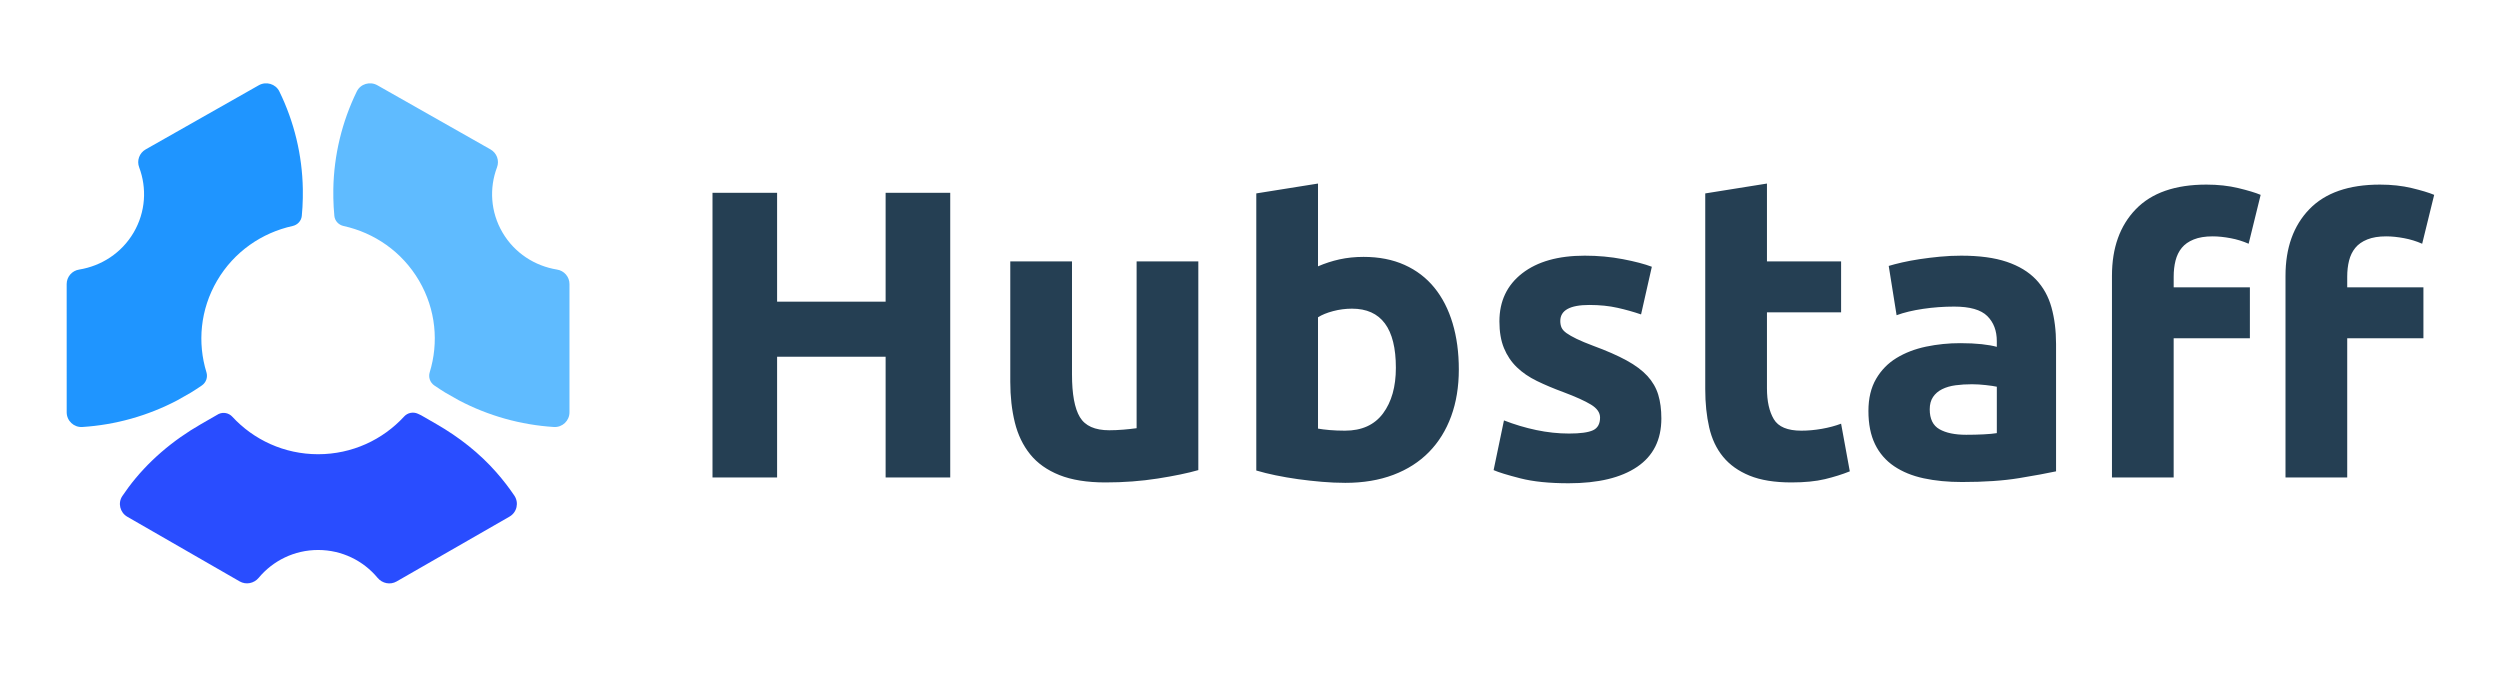
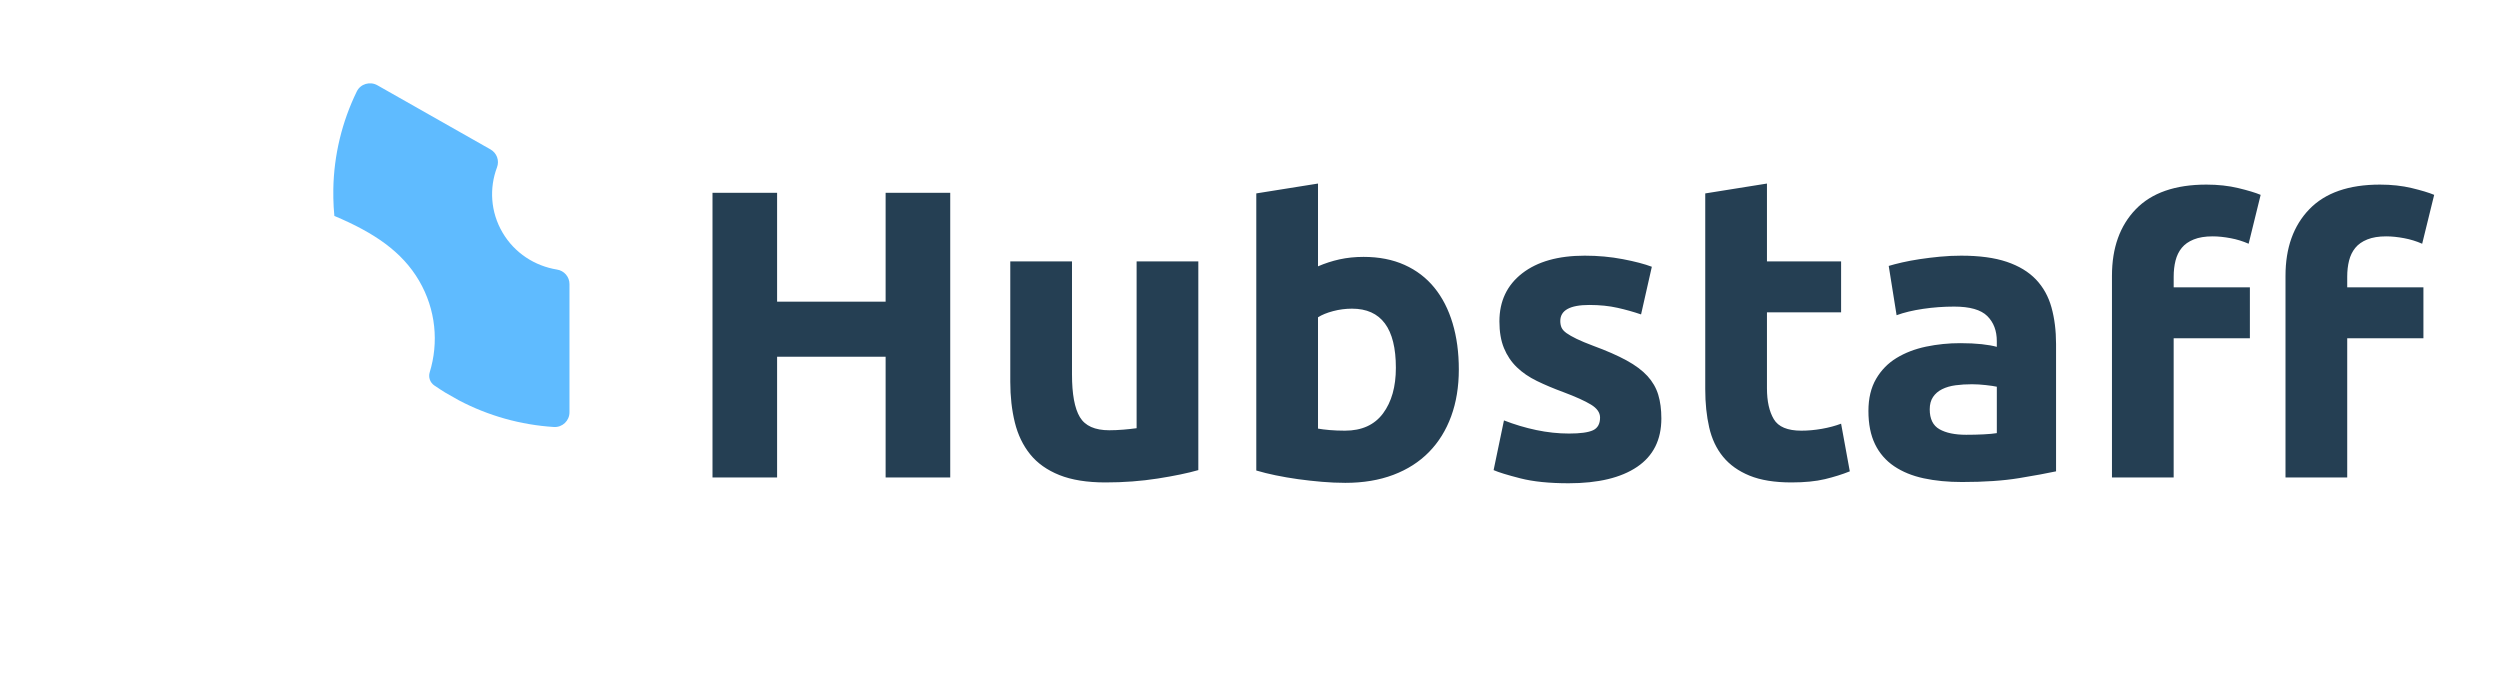
<svg xmlns="http://www.w3.org/2000/svg" width="100" height="27" viewBox="0 0 100 27" fill="none">
  <path d="M10.382 0.555H14.257V17.628H10.382V10.385H3.874V17.628H0V0.555H3.874V7.084H10.382V0.555ZM29.135 17.185C28.505 17.366 27.694 17.534 26.7 17.69C25.707 17.846 24.663 17.924 23.57 17.924C22.461 17.924 21.538 17.776 20.802 17.481C20.064 17.185 19.481 16.77 19.05 16.236C18.62 15.703 18.313 15.066 18.131 14.327C17.949 13.588 17.858 12.775 17.858 11.888V4.67H21.559V11.445C21.559 12.627 21.716 13.482 22.031 14.007C22.345 14.533 22.933 14.795 23.794 14.795C24.059 14.795 24.341 14.783 24.639 14.758C24.905 14.737 25.17 14.708 25.434 14.672V4.67H29.135V17.185ZM44.757 11.149C44.757 12.184 44.604 13.12 44.298 13.957C43.991 14.795 43.548 15.509 42.969 16.1C42.389 16.692 41.678 17.148 40.833 17.468C39.988 17.788 39.028 17.949 37.951 17.949C37.483 17.948 37.015 17.927 36.548 17.887C36.067 17.846 35.586 17.793 35.108 17.727C34.654 17.664 34.202 17.586 33.754 17.493C33.369 17.414 32.988 17.32 32.611 17.209V0.591L36.312 0V4.965C36.728 4.784 37.16 4.644 37.604 4.546C38.051 4.448 38.531 4.398 39.044 4.398C39.971 4.398 40.791 4.559 41.503 4.879C42.215 5.199 42.811 5.655 43.292 6.246C43.772 6.838 44.136 7.548 44.384 8.377C44.633 9.207 44.757 10.13 44.757 11.149ZM40.982 11.05C40.982 8.685 40.104 7.503 38.349 7.503C37.968 7.503 37.591 7.552 37.219 7.65C36.846 7.749 36.544 7.872 36.312 8.02V14.696C36.494 14.73 36.726 14.758 37.007 14.783C37.289 14.807 37.595 14.82 37.927 14.82C38.936 14.82 39.698 14.475 40.212 13.785C40.725 13.095 40.982 12.184 40.982 11.05ZM51.364 14.992C52.043 14.992 52.523 14.927 52.805 14.795C53.086 14.664 53.227 14.409 53.227 14.031C53.227 13.736 53.045 13.477 52.68 13.255C52.316 13.034 51.761 12.783 51.016 12.504C50.437 12.291 49.911 12.069 49.439 11.839C48.967 11.609 48.565 11.334 48.234 11.014C47.903 10.693 47.646 10.311 47.464 9.868C47.282 9.424 47.191 8.891 47.191 8.267C47.191 7.051 47.647 6.091 48.557 5.384C49.468 4.678 50.718 4.325 52.308 4.325C53.103 4.325 53.864 4.395 54.593 4.534C55.321 4.674 55.901 4.826 56.332 4.99L55.686 7.848C55.225 7.692 54.757 7.56 54.282 7.454C53.777 7.339 53.21 7.281 52.581 7.281C51.422 7.281 50.842 7.602 50.842 8.242C50.842 8.39 50.867 8.522 50.916 8.636C50.966 8.751 51.066 8.862 51.215 8.969C51.364 9.075 51.566 9.191 51.823 9.315C52.08 9.44 52.407 9.576 52.804 9.725C53.615 10.023 54.286 10.317 54.816 10.607C55.346 10.897 55.764 11.209 56.071 11.545C56.376 11.881 56.592 12.254 56.716 12.664C56.84 13.073 56.903 13.549 56.903 14.089C56.903 15.368 56.418 16.335 55.45 16.99C54.481 17.645 53.111 17.974 51.339 17.974C50.18 17.974 49.215 17.875 48.445 17.678C47.675 17.481 47.141 17.317 46.843 17.185L47.464 14.204C48.093 14.45 48.741 14.644 49.402 14.783C50.064 14.922 50.718 14.992 51.364 14.992ZM59.535 0.592L63.236 0V4.67H67.682V7.724H63.236V12.282C63.236 13.055 63.373 13.67 63.646 14.13C63.919 14.59 64.469 14.82 65.297 14.82C65.695 14.82 66.105 14.783 66.527 14.709C66.949 14.635 67.334 14.532 67.682 14.401L68.204 17.259C67.757 17.439 67.26 17.595 66.713 17.727C66.166 17.858 65.496 17.924 64.701 17.924C63.691 17.924 62.855 17.788 62.193 17.517C61.53 17.246 61 16.868 60.603 16.384C60.205 15.899 59.928 15.312 59.771 14.622C59.613 13.932 59.535 13.169 59.535 12.331V0.592H59.535ZM74.885 4.325C75.977 4.325 76.888 4.448 77.617 4.694C78.345 4.94 78.929 5.294 79.368 5.753C79.806 6.214 80.117 6.772 80.299 7.429C80.481 8.086 80.573 8.817 80.573 9.621V17.259C80.042 17.374 79.306 17.509 78.362 17.665C77.418 17.821 76.275 17.899 74.934 17.899C74.09 17.899 73.324 17.825 72.637 17.677C71.949 17.529 71.358 17.287 70.861 16.951C70.369 16.62 69.974 16.165 69.718 15.632C69.453 15.09 69.321 14.425 69.321 13.637C69.321 12.881 69.474 12.241 69.78 11.715C70.086 11.19 70.496 10.771 71.01 10.459C71.523 10.147 72.111 9.921 72.773 9.781C73.451 9.64 74.142 9.57 74.835 9.572C75.315 9.572 75.741 9.593 76.114 9.633C76.486 9.674 76.788 9.728 77.02 9.793V9.449C77.02 8.824 76.83 8.324 76.449 7.946C76.068 7.568 75.406 7.379 74.462 7.379C73.832 7.379 73.212 7.424 72.6 7.514C71.987 7.605 71.456 7.732 71.01 7.896L70.538 4.94C70.753 4.874 71.022 4.805 71.345 4.73C71.668 4.657 72.02 4.591 72.4 4.533C72.801 4.474 73.203 4.424 73.605 4.386C74.031 4.345 74.457 4.325 74.885 4.325ZM75.183 15.066C75.547 15.066 75.895 15.058 76.226 15.041C76.557 15.025 76.822 15 77.021 14.967V12.184C76.872 12.151 76.648 12.118 76.35 12.085C76.078 12.054 75.805 12.037 75.531 12.036C75.183 12.036 74.856 12.056 74.549 12.097C74.243 12.138 73.974 12.216 73.742 12.331C73.51 12.447 73.328 12.602 73.196 12.799C73.063 12.996 72.997 13.243 72.997 13.538C72.997 14.114 73.191 14.512 73.581 14.733C73.97 14.955 74.504 15.066 75.183 15.066ZM89.589 0.063C90.284 0.063 90.922 0.133 91.501 0.272C92.081 0.412 92.528 0.547 92.843 0.678L92.122 3.61C91.776 3.458 91.414 3.346 91.042 3.277C90.653 3.204 90.293 3.167 89.962 3.167C89.514 3.167 89.138 3.228 88.831 3.352C88.525 3.475 88.285 3.643 88.111 3.857C87.937 4.07 87.813 4.325 87.738 4.62C87.664 4.916 87.627 5.236 87.627 5.581V6.222H92.197V9.277H87.626V17.628H83.926V5.532C83.926 3.857 84.401 2.526 85.354 1.541C86.306 0.555 87.717 0.063 89.589 0.063ZM99.996 0.063C100.691 0.063 101.328 0.133 101.908 0.272C102.488 0.412 102.935 0.547 103.249 0.678L102.529 3.61C102.183 3.458 101.821 3.346 101.449 3.277C101.06 3.204 100.7 3.167 100.368 3.167C99.921 3.167 99.545 3.228 99.238 3.352C98.932 3.475 98.692 3.643 98.518 3.857C98.344 4.07 98.22 4.325 98.145 4.62C98.071 4.916 98.034 5.236 98.034 5.581V6.222H102.604V9.277H98.034V17.628H94.333V5.532C94.333 3.857 94.809 2.526 95.761 1.541C96.713 0.555 98.124 0.063 99.996 0.063Z" transform="translate(28.5 7.342) scale(0.667)" fill="#253F53" />
-   <path d="M0.446 6.244L7.182 10.12C7.564 10.34 8.043 10.241 8.324 9.904C9.172 8.886 10.452 8.236 11.888 8.236C13.324 8.236 14.605 8.887 15.453 9.906C15.734 10.244 16.212 10.343 16.595 10.123L23.366 6.234C23.814 5.976 23.941 5.396 23.652 4.97C23.324 4.486 22.966 4.024 22.58 3.584C21.561 2.422 20.329 1.461 18.986 0.688L18.084 0.168L18.027 0.139C17.974 0.114 17.921 0.089 17.867 0.064C17.73 0.002 17.577 -0.016 17.429 0.014C17.281 0.044 17.147 0.12 17.046 0.231C15.769 1.62 13.932 2.493 11.887 2.493C9.848 2.493 8.015 1.624 6.739 0.242C6.638 0.132 6.504 0.057 6.358 0.028C6.211 -0.001 6.058 0.017 5.923 0.08L5.918 0.082L4.863 0.688C3.169 1.661 1.658 2.936 0.499 4.5C0.378 4.664 0.261 4.83 0.147 4.999C-0.137 5.418 0.005 5.99 0.446 6.244Z" transform="translate(4.796 16.506) scale(0.667)" fill="#294DFF" />
-   <path d="M4.735 3.964C4.553 4.068 4.413 4.233 4.342 4.43C4.271 4.626 4.272 4.842 4.347 5.037C4.815 6.28 4.74 7.712 4.016 8.948C3.292 10.184 2.068 10.956 0.748 11.169C0.54 11.201 0.35 11.306 0.213 11.465C0.076 11.624 0 11.826 0 12.035L0.001 19.73C0.001 20.234 0.428 20.642 0.936 20.61C2.924 20.484 4.862 19.94 6.623 19.016L7.447 18.548C7.671 18.411 7.892 18.267 8.108 18.118C8.231 18.033 8.324 17.911 8.374 17.77C8.423 17.629 8.426 17.476 8.383 17.334C7.836 15.556 8.006 13.568 9.021 11.834C10.042 10.092 11.711 8.96 13.55 8.556C13.845 8.491 14.072 8.249 14.1 7.951C14.134 7.599 14.155 7.242 14.161 6.882L14.162 6.339C14.127 4.31 13.647 2.312 12.754 0.486C12.532 0.032 11.961 -0.134 11.519 0.117L4.735 3.964Z" transform="translate(2.667 3.333) scale(0.667)" fill="#1F95FF" />
-   <path d="M10.147 8.948C9.422 7.712 9.348 6.28 9.816 5.037C9.89 4.842 9.892 4.626 9.821 4.43C9.75 4.233 9.61 4.068 9.427 3.964L2.643 0.117C2.201 -0.134 1.63 0.031 1.408 0.486C0.516 2.313 0.035 4.31 0 6.34L0.001 6.882C0.007 7.239 0.028 7.596 0.062 7.952C0.091 8.25 0.318 8.491 0.612 8.556C2.451 8.959 4.12 10.092 5.141 11.834C6.156 13.568 6.326 15.556 5.779 17.334C5.736 17.477 5.739 17.63 5.788 17.77C5.838 17.911 5.931 18.033 6.055 18.118C6.271 18.267 6.491 18.411 6.715 18.548L7.54 19.016C9.301 19.941 11.239 20.484 13.227 20.61C13.735 20.642 14.162 20.235 14.162 19.73L14.162 12.034C14.162 11.826 14.086 11.624 13.949 11.465C13.812 11.306 13.623 11.201 13.415 11.169C12.094 10.956 10.871 10.184 10.147 8.948Z" transform="translate(13.333 3.333) scale(0.667)" fill="#5FBBFF" />
+   <path d="M10.147 8.948C9.422 7.712 9.348 6.28 9.816 5.037C9.89 4.842 9.892 4.626 9.821 4.43C9.75 4.233 9.61 4.068 9.427 3.964L2.643 0.117C2.201 -0.134 1.63 0.031 1.408 0.486C0.516 2.313 0.035 4.31 0 6.34L0.001 6.882C0.007 7.239 0.028 7.596 0.062 7.952C2.451 8.959 4.12 10.092 5.141 11.834C6.156 13.568 6.326 15.556 5.779 17.334C5.736 17.477 5.739 17.63 5.788 17.77C5.838 17.911 5.931 18.033 6.055 18.118C6.271 18.267 6.491 18.411 6.715 18.548L7.54 19.016C9.301 19.941 11.239 20.484 13.227 20.61C13.735 20.642 14.162 20.235 14.162 19.73L14.162 12.034C14.162 11.826 14.086 11.624 13.949 11.465C13.812 11.306 13.623 11.201 13.415 11.169C12.094 10.956 10.871 10.184 10.147 8.948Z" transform="translate(13.333 3.333) scale(0.667)" fill="#5FBBFF" />
</svg>